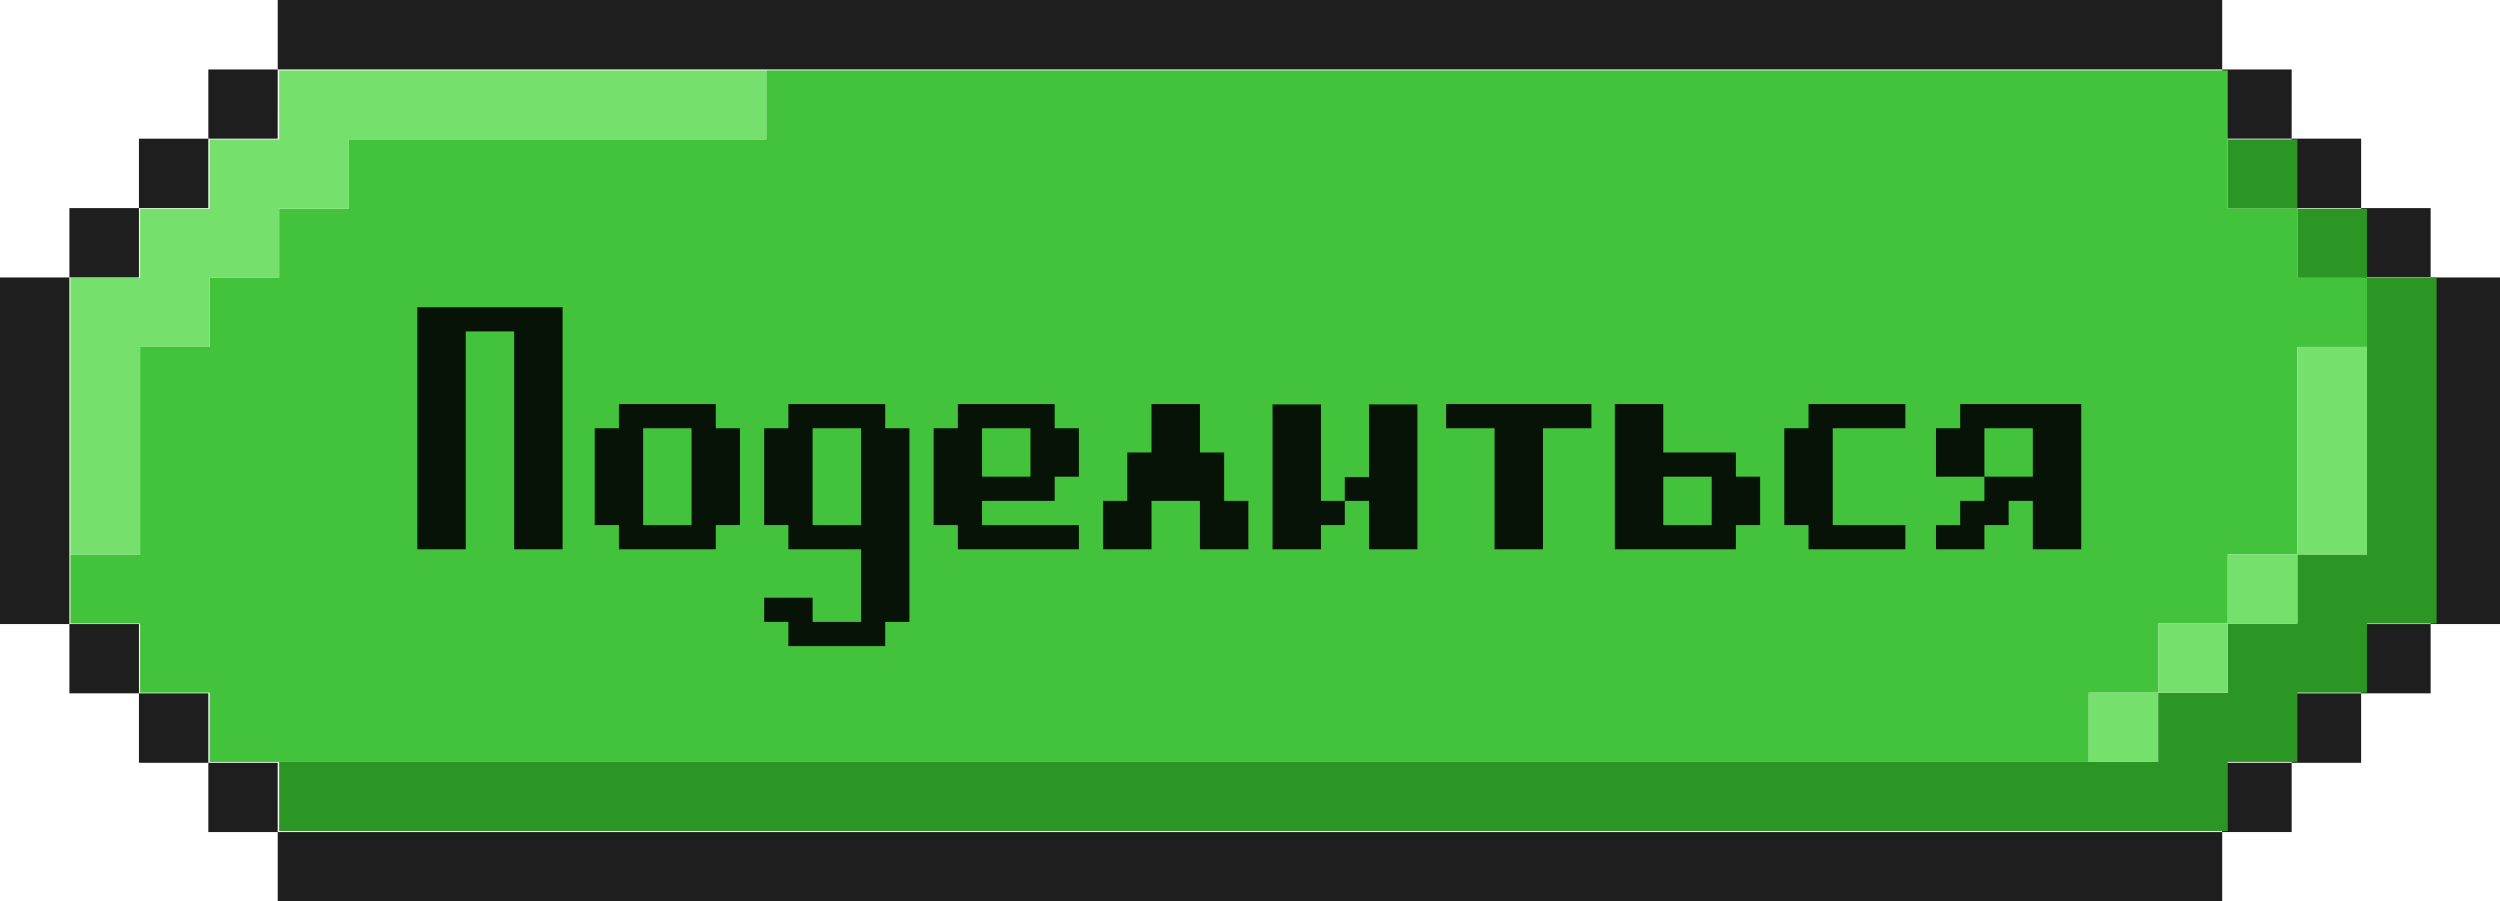
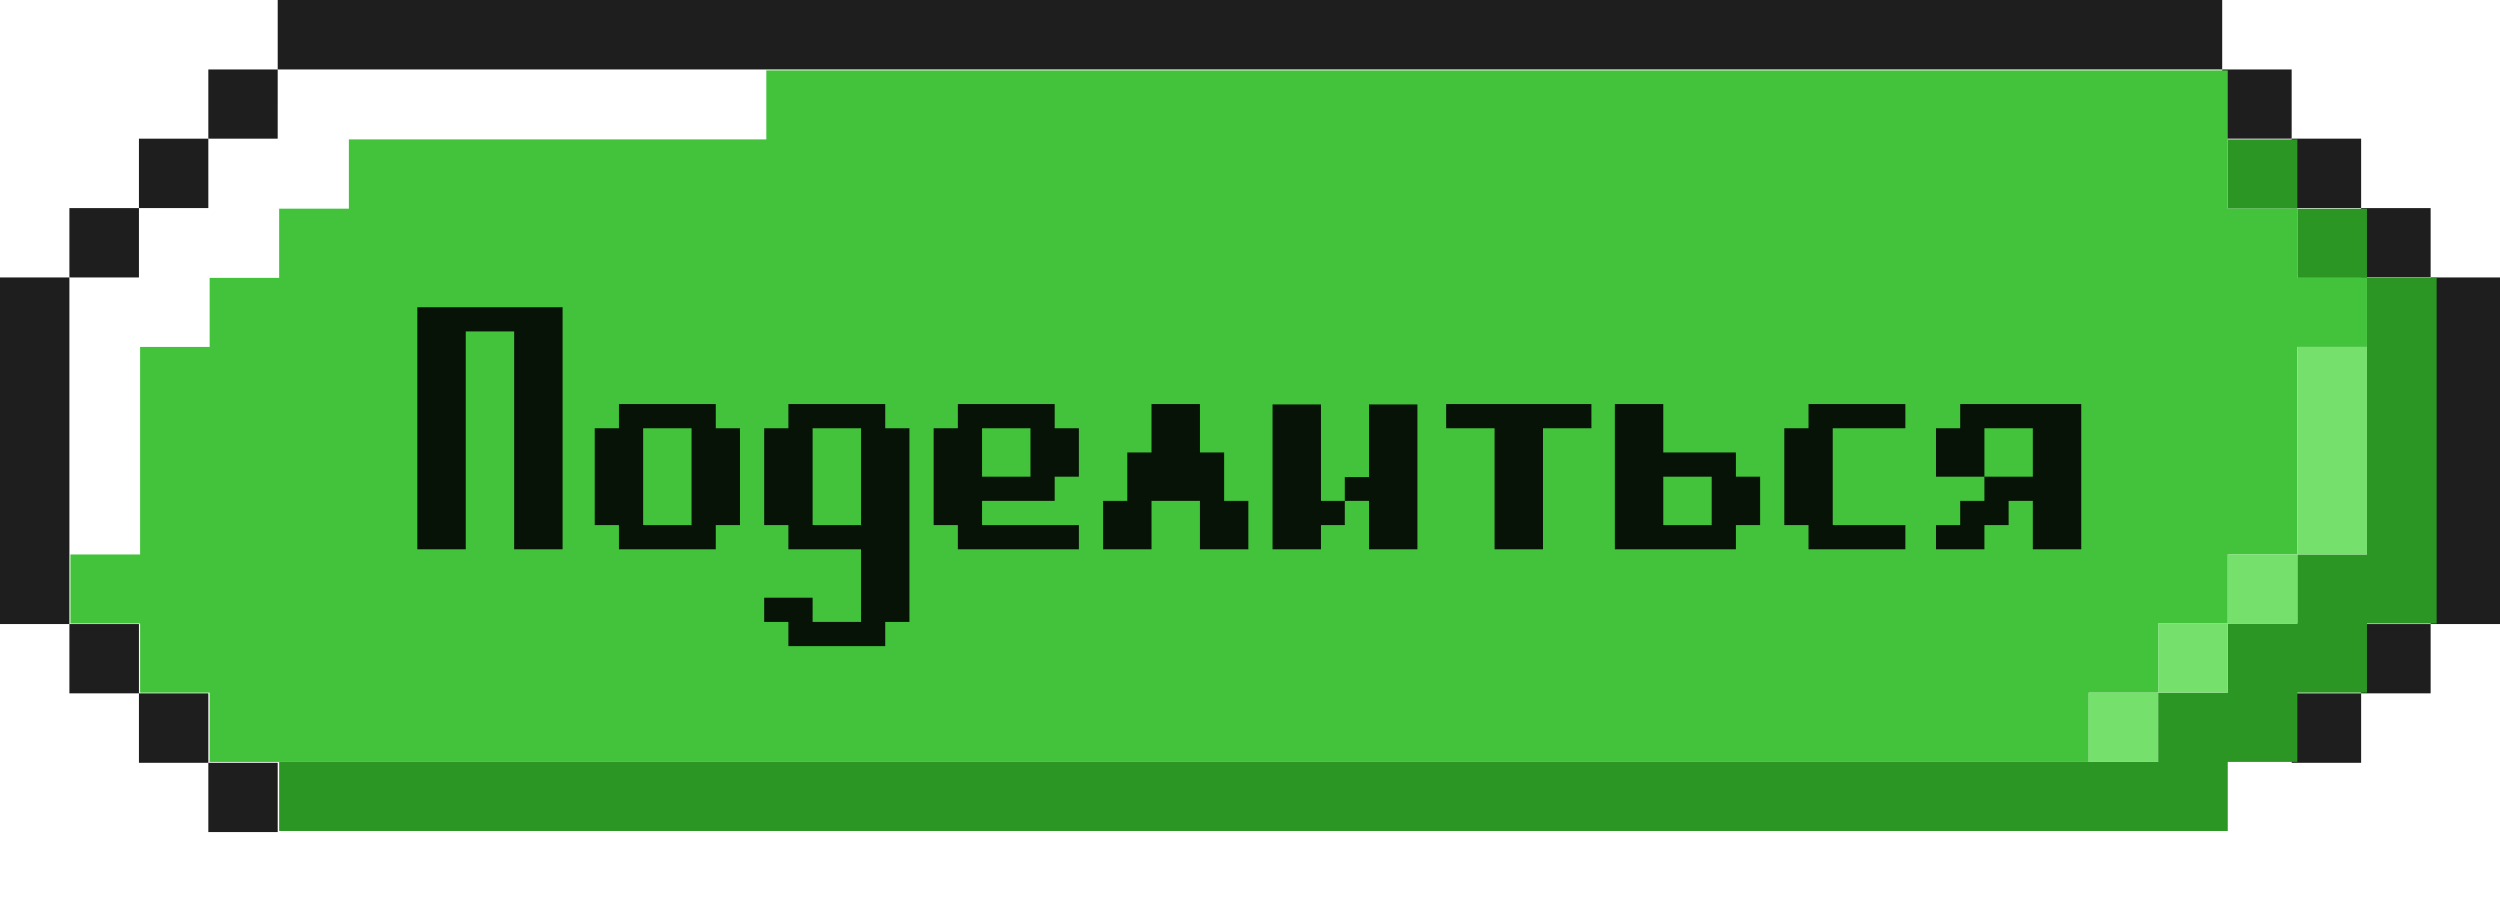
<svg xmlns="http://www.w3.org/2000/svg" width="355" height="128" viewBox="0 0 355 128" fill="none">
  <path d="M345.15 39.398V88.615H355V39.398H345.15Z" fill="#1E1E1E" />
  <path d="M9.855 39.398H0V88.615H9.855V39.398Z" fill="#1E1E1E" />
  <path d="M335.281 98.454H345.15L345.15 88.615H335.281V98.454Z" fill="#1E1E1E" />
  <path d="M345.15 39.399V29.55H335.281V39.399H345.15Z" fill="#1E1E1E" />
  <path d="M325.417 108.318H335.281V98.456H325.417V108.318Z" fill="#1E1E1E" />
  <path d="M335.281 29.55L335.281 19.687H325.417V29.55L335.281 29.55Z" fill="#1E1E1E" />
-   <path d="M315.552 118.151H325.416V108.317H315.552V118.151Z" fill="#1E1E1E" />
+   <path d="M315.552 118.151H325.416H315.552V118.151Z" fill="#1E1E1E" />
  <path d="M325.417 19.687L325.416 9.863H315.552V19.688L325.417 19.687Z" fill="#1E1E1E" />
-   <path d="M39.434 118.152V128H315.552L315.552 118.151L39.434 118.152Z" fill="#1E1E1E" />
  <path d="M315.552 9.863L315.552 0H39.434V9.863L315.552 9.863Z" fill="#1E1E1E" />
  <path d="M29.583 108.317V118.151L39.434 118.152L39.433 108.317H29.583Z" fill="#1E1E1E" />
  <path d="M39.434 9.863L29.583 9.863V19.688H39.433L39.434 9.863Z" fill="#1E1E1E" />
  <path d="M19.729 98.456V108.318H29.584V98.456H19.729Z" fill="#1E1E1E" />
  <path d="M29.583 19.688L19.729 19.687V29.55H29.584L29.583 19.688Z" fill="#1E1E1E" />
  <path d="M9.855 88.615L9.855 98.454H19.729V88.615H9.855Z" fill="#1E1E1E" />
  <path d="M19.729 29.55L9.855 29.55V39.399H19.729V29.55Z" fill="#1E1E1E" />
  <path d="M336.11 39.456V78.735H326.225V88.543H316.34V98.356H306.455V108.192H39.641V118H316.34V108.192H326.225V98.356H336.11V88.543H346V39.456H336.11Z" fill="#2B9624" />
  <path d="M326.225 29.635V39.457H336.11V29.635H326.225Z" fill="#2B9624" />
  <path d="M316.339 19.798V29.634L326.225 29.635L326.225 19.798H316.339Z" fill="#2B9624" />
  <path d="M326.225 39.457V29.635L316.339 29.634L316.34 10H108.817V19.798H49.54V29.635H39.641V39.457H29.77V49.265H19.895V78.736H10V88.544H19.895V98.357H29.77V108.193H296.594V98.357H306.455V88.544H316.34V78.736H326.225V49.265H336.11V39.457H326.225Z" fill="#43C23B" />
  <path d="M326.225 49.265V78.735H336.11V49.265H326.225Z" fill="#75E06C" />
  <path d="M316.34 88.544H326.225L326.225 78.736H316.34V88.544Z" fill="#75E06C" />
  <path d="M306.455 98.356H316.34V88.543H306.455L306.455 98.356Z" fill="#75E06C" />
  <path d="M296.594 108.193H306.454L306.455 98.357H296.594V108.193Z" fill="#75E06C" />
-   <path d="M39.641 10V19.798H29.77V29.635H19.895V39.457H10V78.736H19.895V49.265H29.77V39.457H39.641V29.635H49.54V19.798H108.817V10H39.641Z" fill="#75E06C" />
  <path d="M59.262 78V43.625H66.137H73.012H79.887V78H73.012V47.062H66.137V78H59.262ZM98.202 74.562V60.812H91.327V74.562H98.202ZM87.89 78V74.562H84.452V60.812H87.89V57.375H101.64V60.812H105.077V74.562H101.64V78H87.89ZM122.265 74.562V60.812H115.39V74.562H122.265ZM111.952 91.75V88.312H108.515V84.875H115.39V88.312H122.265V78H111.952V74.562H108.515V60.812H111.952V57.375H125.702V60.812H129.14V88.312H125.702V91.75H111.952ZM146.327 67.688V60.812H139.452V67.688H146.327ZM136.015 78V74.562H132.577V60.812H136.015V57.375H149.765V60.812H153.202V67.688H149.765V71.125H139.452V74.562H153.202V78H136.015ZM170.39 57.375V64.25H173.827V71.125H177.265V78H170.39V71.125H163.515V78H156.64V71.125H160.077V64.25H163.515V57.375H170.39ZM187.577 78H180.702V57.429H187.577V71.125H190.961V74.562H187.577V78ZM201.273 78H194.398V71.125H190.961V67.741H194.398V57.429H201.273V78ZM219.105 78H212.23V60.812H205.355V57.375H225.98V60.812H219.105V78ZM236.186 74.562H243.061V67.688H236.186V74.562ZM246.498 78H229.311V57.375H236.186V64.25H246.498V67.688H249.936V74.562H246.498V78ZM256.811 78V74.562H253.373V60.812H256.811V57.375H270.561V60.812H260.248V74.562H270.561V78H256.811ZM281.786 78H274.911V74.562H278.349V71.125H281.786V67.688H288.661V60.812H281.786V67.688H274.911V60.812H278.349V57.375H295.536V78H288.661V71.125H285.224V74.562H281.786V78Z" fill="black" fill-opacity="0.9" />
</svg>